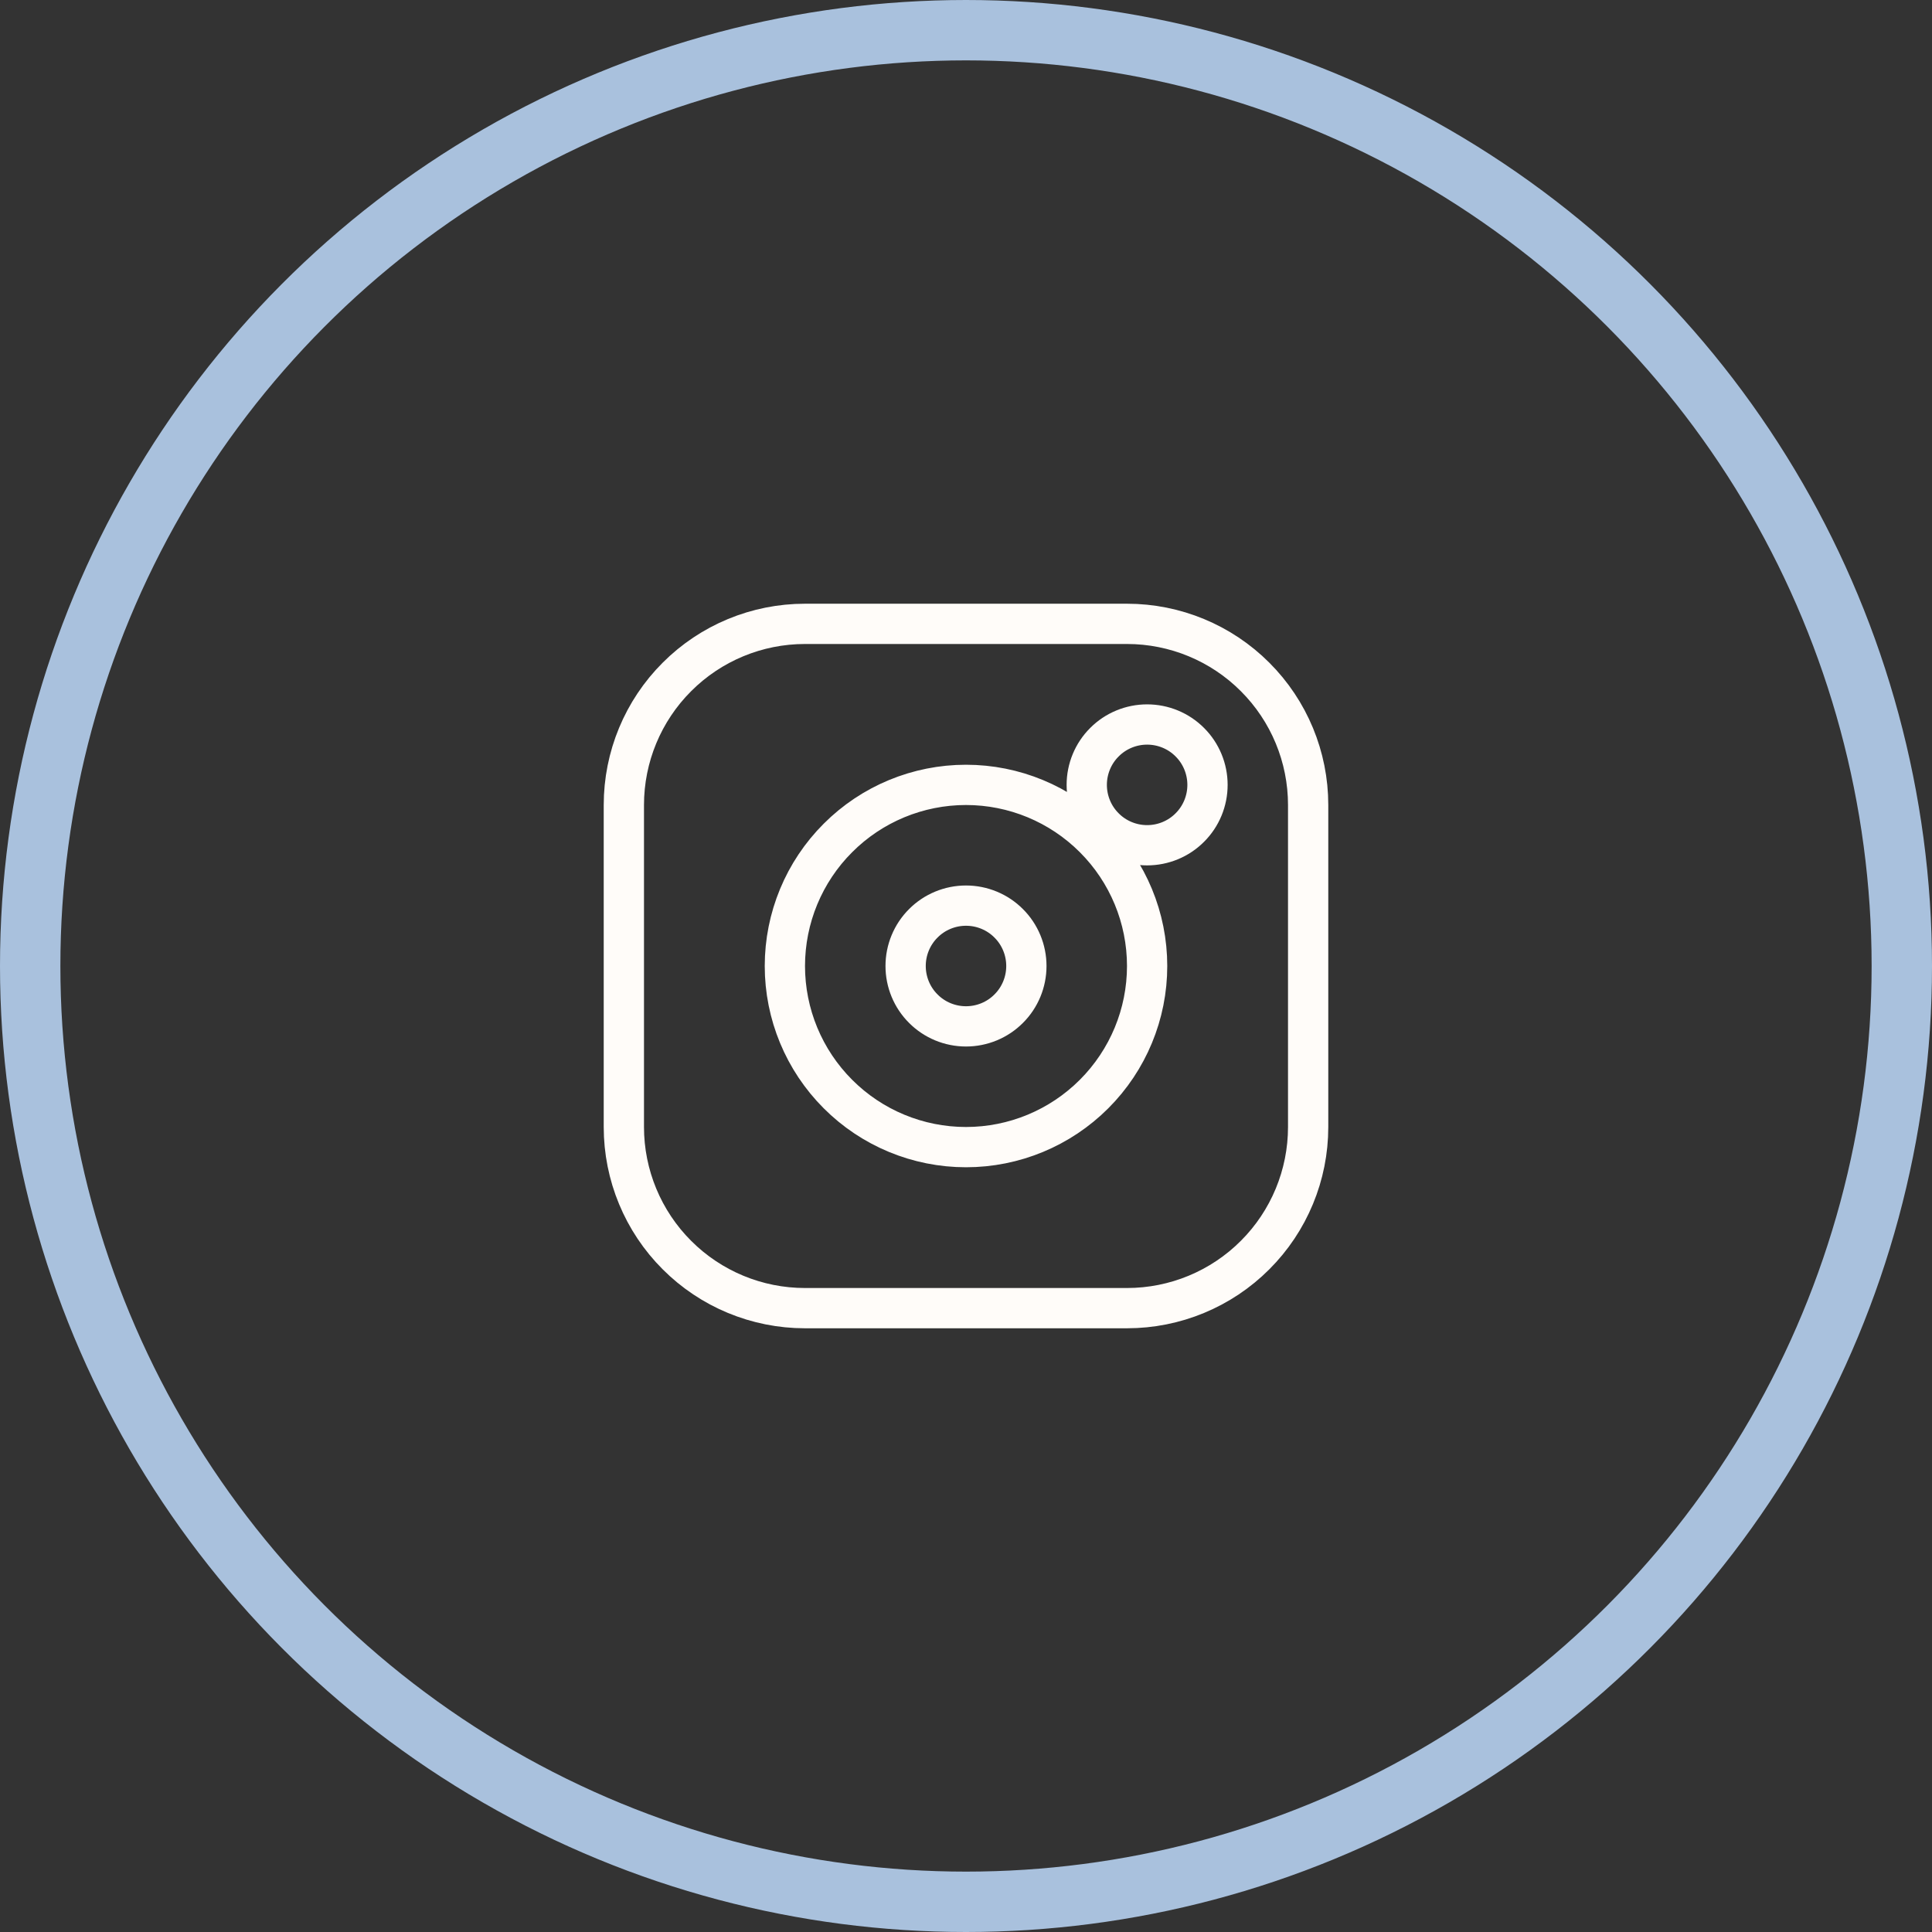
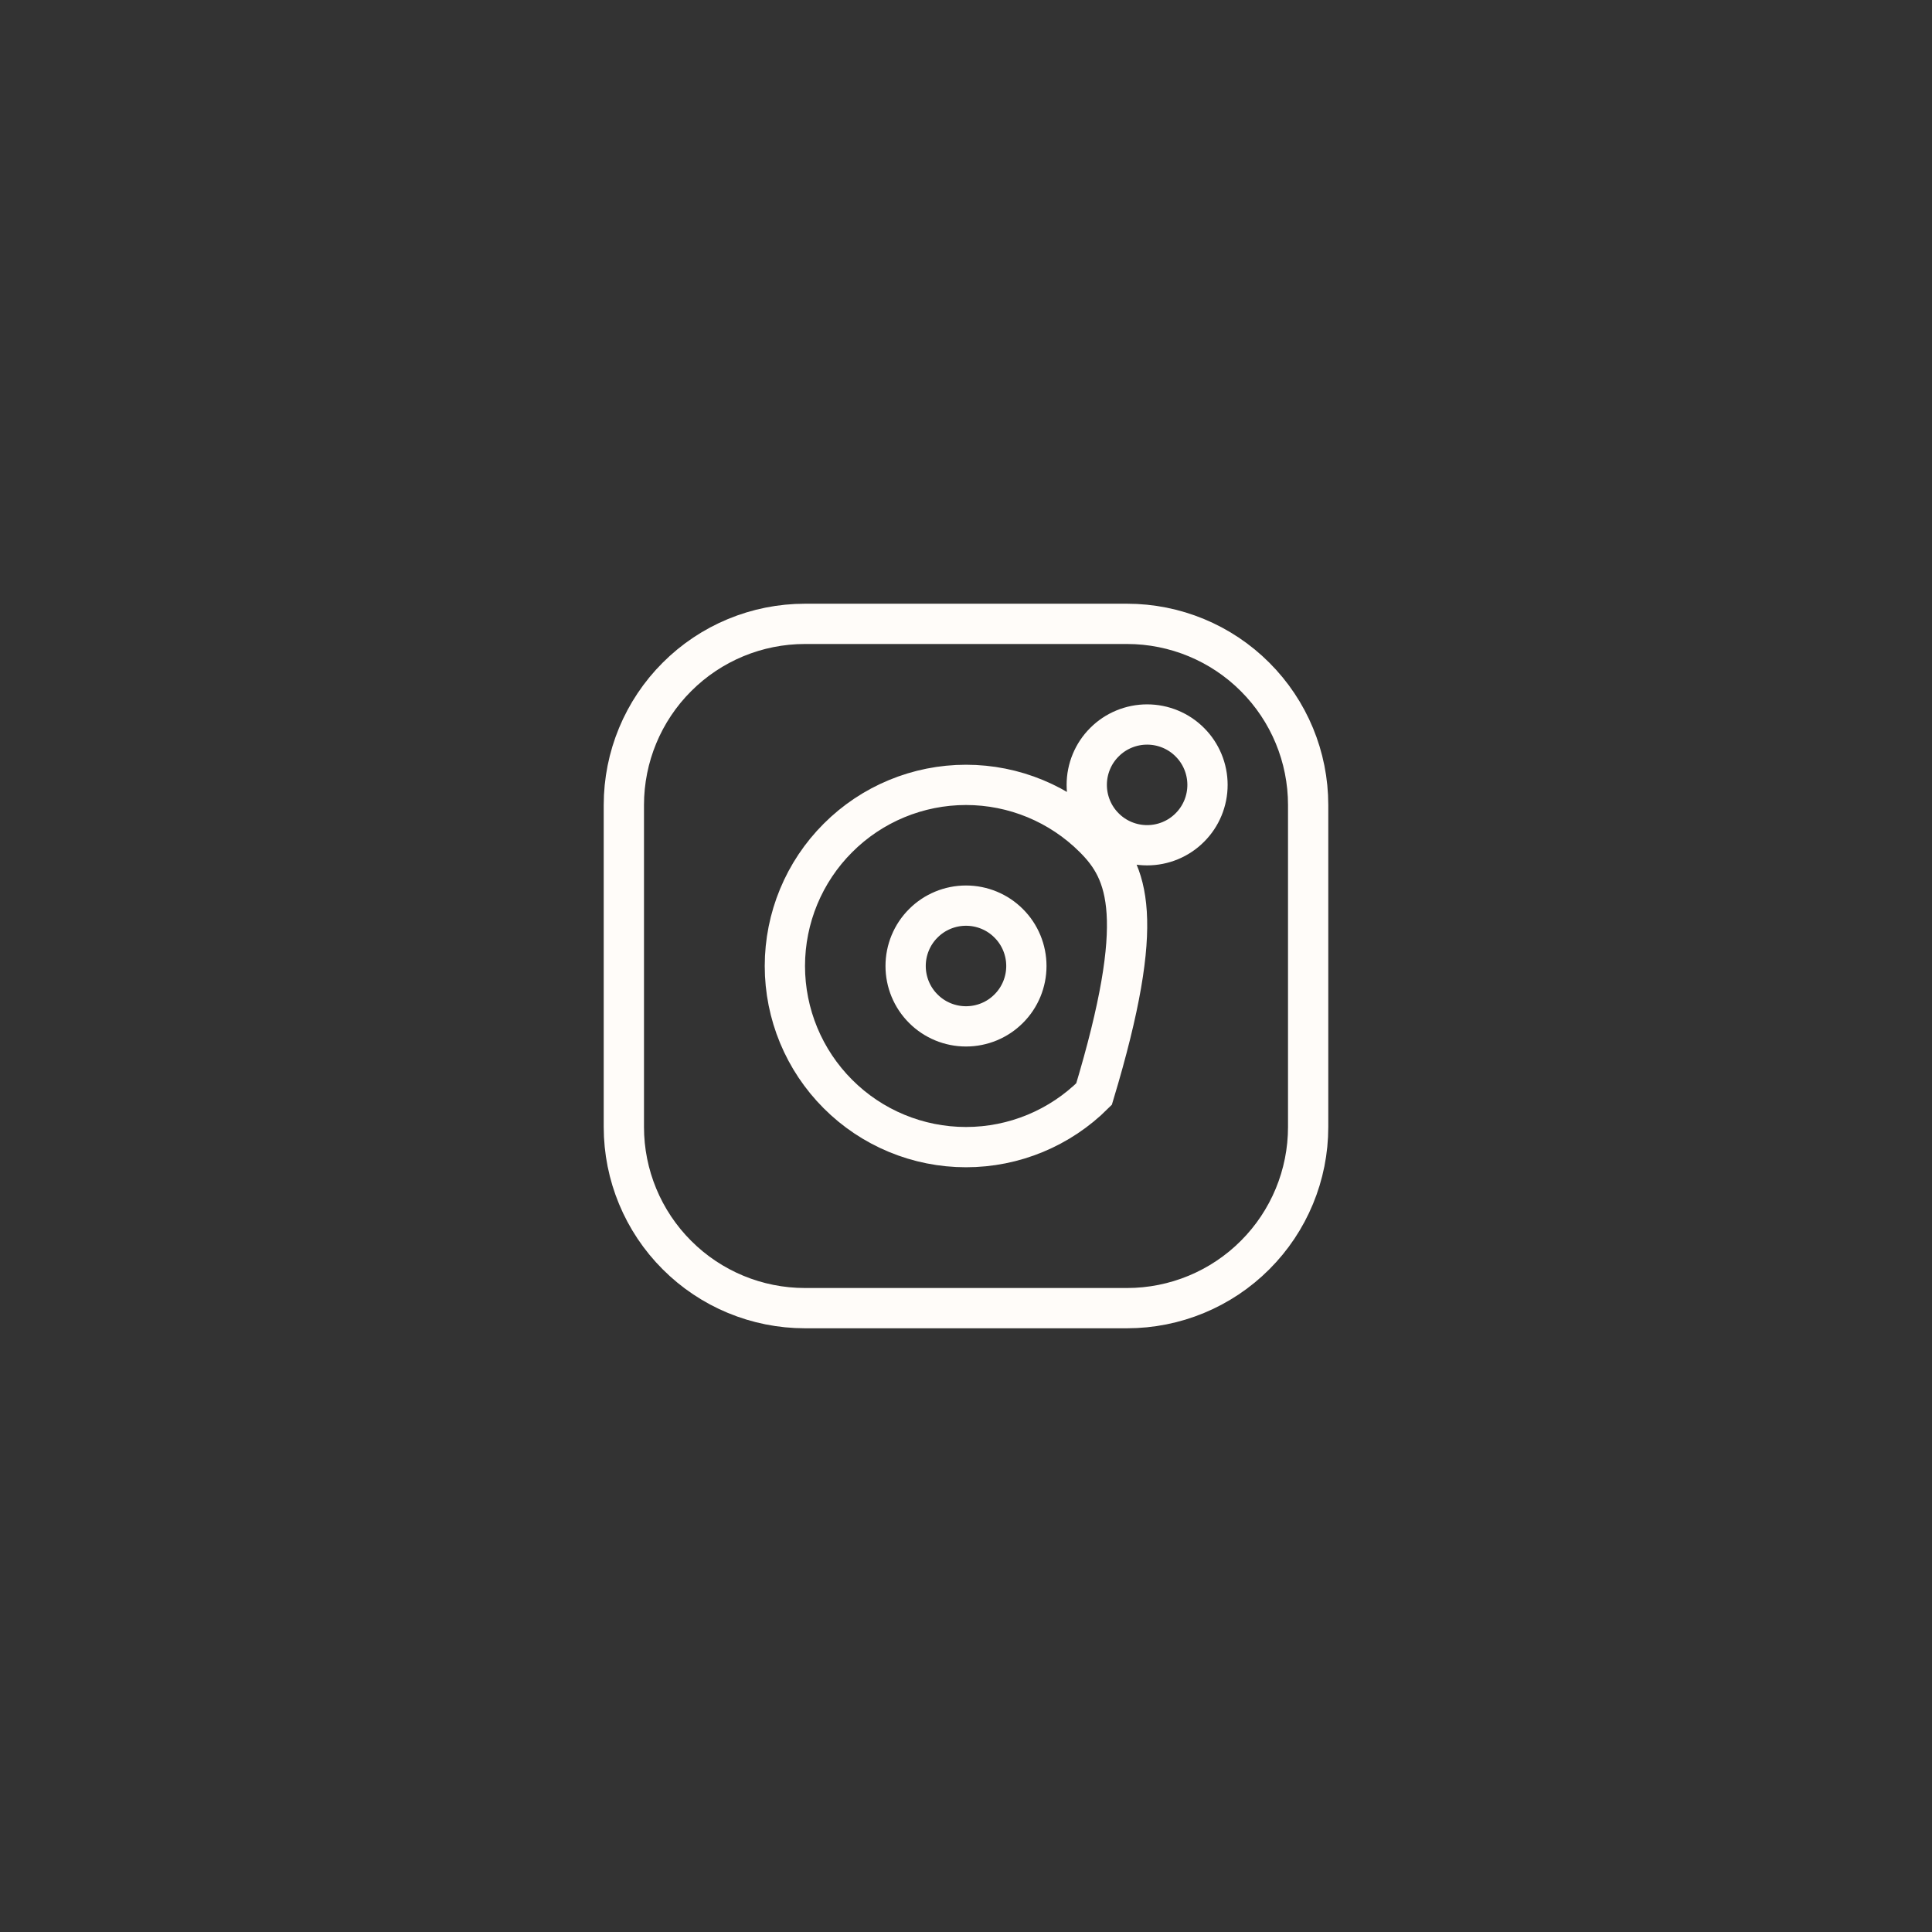
<svg xmlns="http://www.w3.org/2000/svg" width="32" height="32" viewBox="0 0 32 32" fill="none">
  <rect x="0" y="0" width="32" height="32" fill="#333333" stroke="none" />
-   <circle cx="16" cy="16" r="15.5" transform="matrix(1 0 0 -1 0 32)" stroke="#A9C1DD" />
-   <path d="M13.333 10.333H18.667C19.462 10.333 20.226 10.649 20.788 11.212C21.351 11.774 21.667 12.537 21.667 13.333V18.667C21.667 19.462 21.351 20.226 20.788 20.788C20.226 21.351 19.462 21.667 18.667 21.667H13.333C12.537 21.667 11.774 21.351 11.212 20.788C10.649 20.226 10.333 19.462 10.333 18.667V13.333C10.333 12.537 10.649 11.774 11.212 11.212C11.774 10.649 12.537 10.333 13.333 10.333ZM16 13C15.204 13 14.441 13.316 13.879 13.879C13.316 14.441 13 15.204 13 16C13 16.796 13.316 17.558 13.879 18.121C14.441 18.684 15.204 19 16 19C16.796 19 17.558 18.684 18.121 18.121C18.684 17.558 19 16.796 19 16C19 15.204 18.684 14.441 18.121 13.879C17.558 13.316 16.796 13 16 13ZM16 15C16.265 15 16.52 15.105 16.707 15.293C16.895 15.48 17 15.735 17 16C17 16.265 16.895 16.52 16.707 16.707C16.52 16.895 16.265 17 16 17C15.735 17 15.48 16.895 15.293 16.707C15.105 16.52 15 16.265 15 16C15 15.735 15.105 15.48 15.293 15.293C15.48 15.105 15.735 15 16 15ZM19 12C18.735 12 18.48 12.105 18.293 12.293C18.105 12.48 18 12.735 18 13C18 13.265 18.105 13.52 18.293 13.707C18.48 13.895 18.735 14 19 14C19.265 14 19.52 13.895 19.707 13.707C19.895 13.52 20 13.265 20 13C20 12.735 19.895 12.48 19.707 12.293C19.52 12.105 19.265 12 19 12Z" stroke="#FFFCF9" stroke-width="0.667" />
+   <path d="M13.333 10.333H18.667C19.462 10.333 20.226 10.649 20.788 11.212C21.351 11.774 21.667 12.537 21.667 13.333V18.667C21.667 19.462 21.351 20.226 20.788 20.788C20.226 21.351 19.462 21.667 18.667 21.667H13.333C12.537 21.667 11.774 21.351 11.212 20.788C10.649 20.226 10.333 19.462 10.333 18.667V13.333C10.333 12.537 10.649 11.774 11.212 11.212C11.774 10.649 12.537 10.333 13.333 10.333ZM16 13C15.204 13 14.441 13.316 13.879 13.879C13.316 14.441 13 15.204 13 16C13 16.796 13.316 17.558 13.879 18.121C14.441 18.684 15.204 19 16 19C16.796 19 17.558 18.684 18.121 18.121C19 15.204 18.684 14.441 18.121 13.879C17.558 13.316 16.796 13 16 13ZM16 15C16.265 15 16.52 15.105 16.707 15.293C16.895 15.48 17 15.735 17 16C17 16.265 16.895 16.52 16.707 16.707C16.52 16.895 16.265 17 16 17C15.735 17 15.48 16.895 15.293 16.707C15.105 16.52 15 16.265 15 16C15 15.735 15.105 15.48 15.293 15.293C15.48 15.105 15.735 15 16 15ZM19 12C18.735 12 18.48 12.105 18.293 12.293C18.105 12.48 18 12.735 18 13C18 13.265 18.105 13.52 18.293 13.707C18.48 13.895 18.735 14 19 14C19.265 14 19.52 13.895 19.707 13.707C19.895 13.52 20 13.265 20 13C20 12.735 19.895 12.48 19.707 12.293C19.52 12.105 19.265 12 19 12Z" stroke="#FFFCF9" stroke-width="0.667" />
</svg>